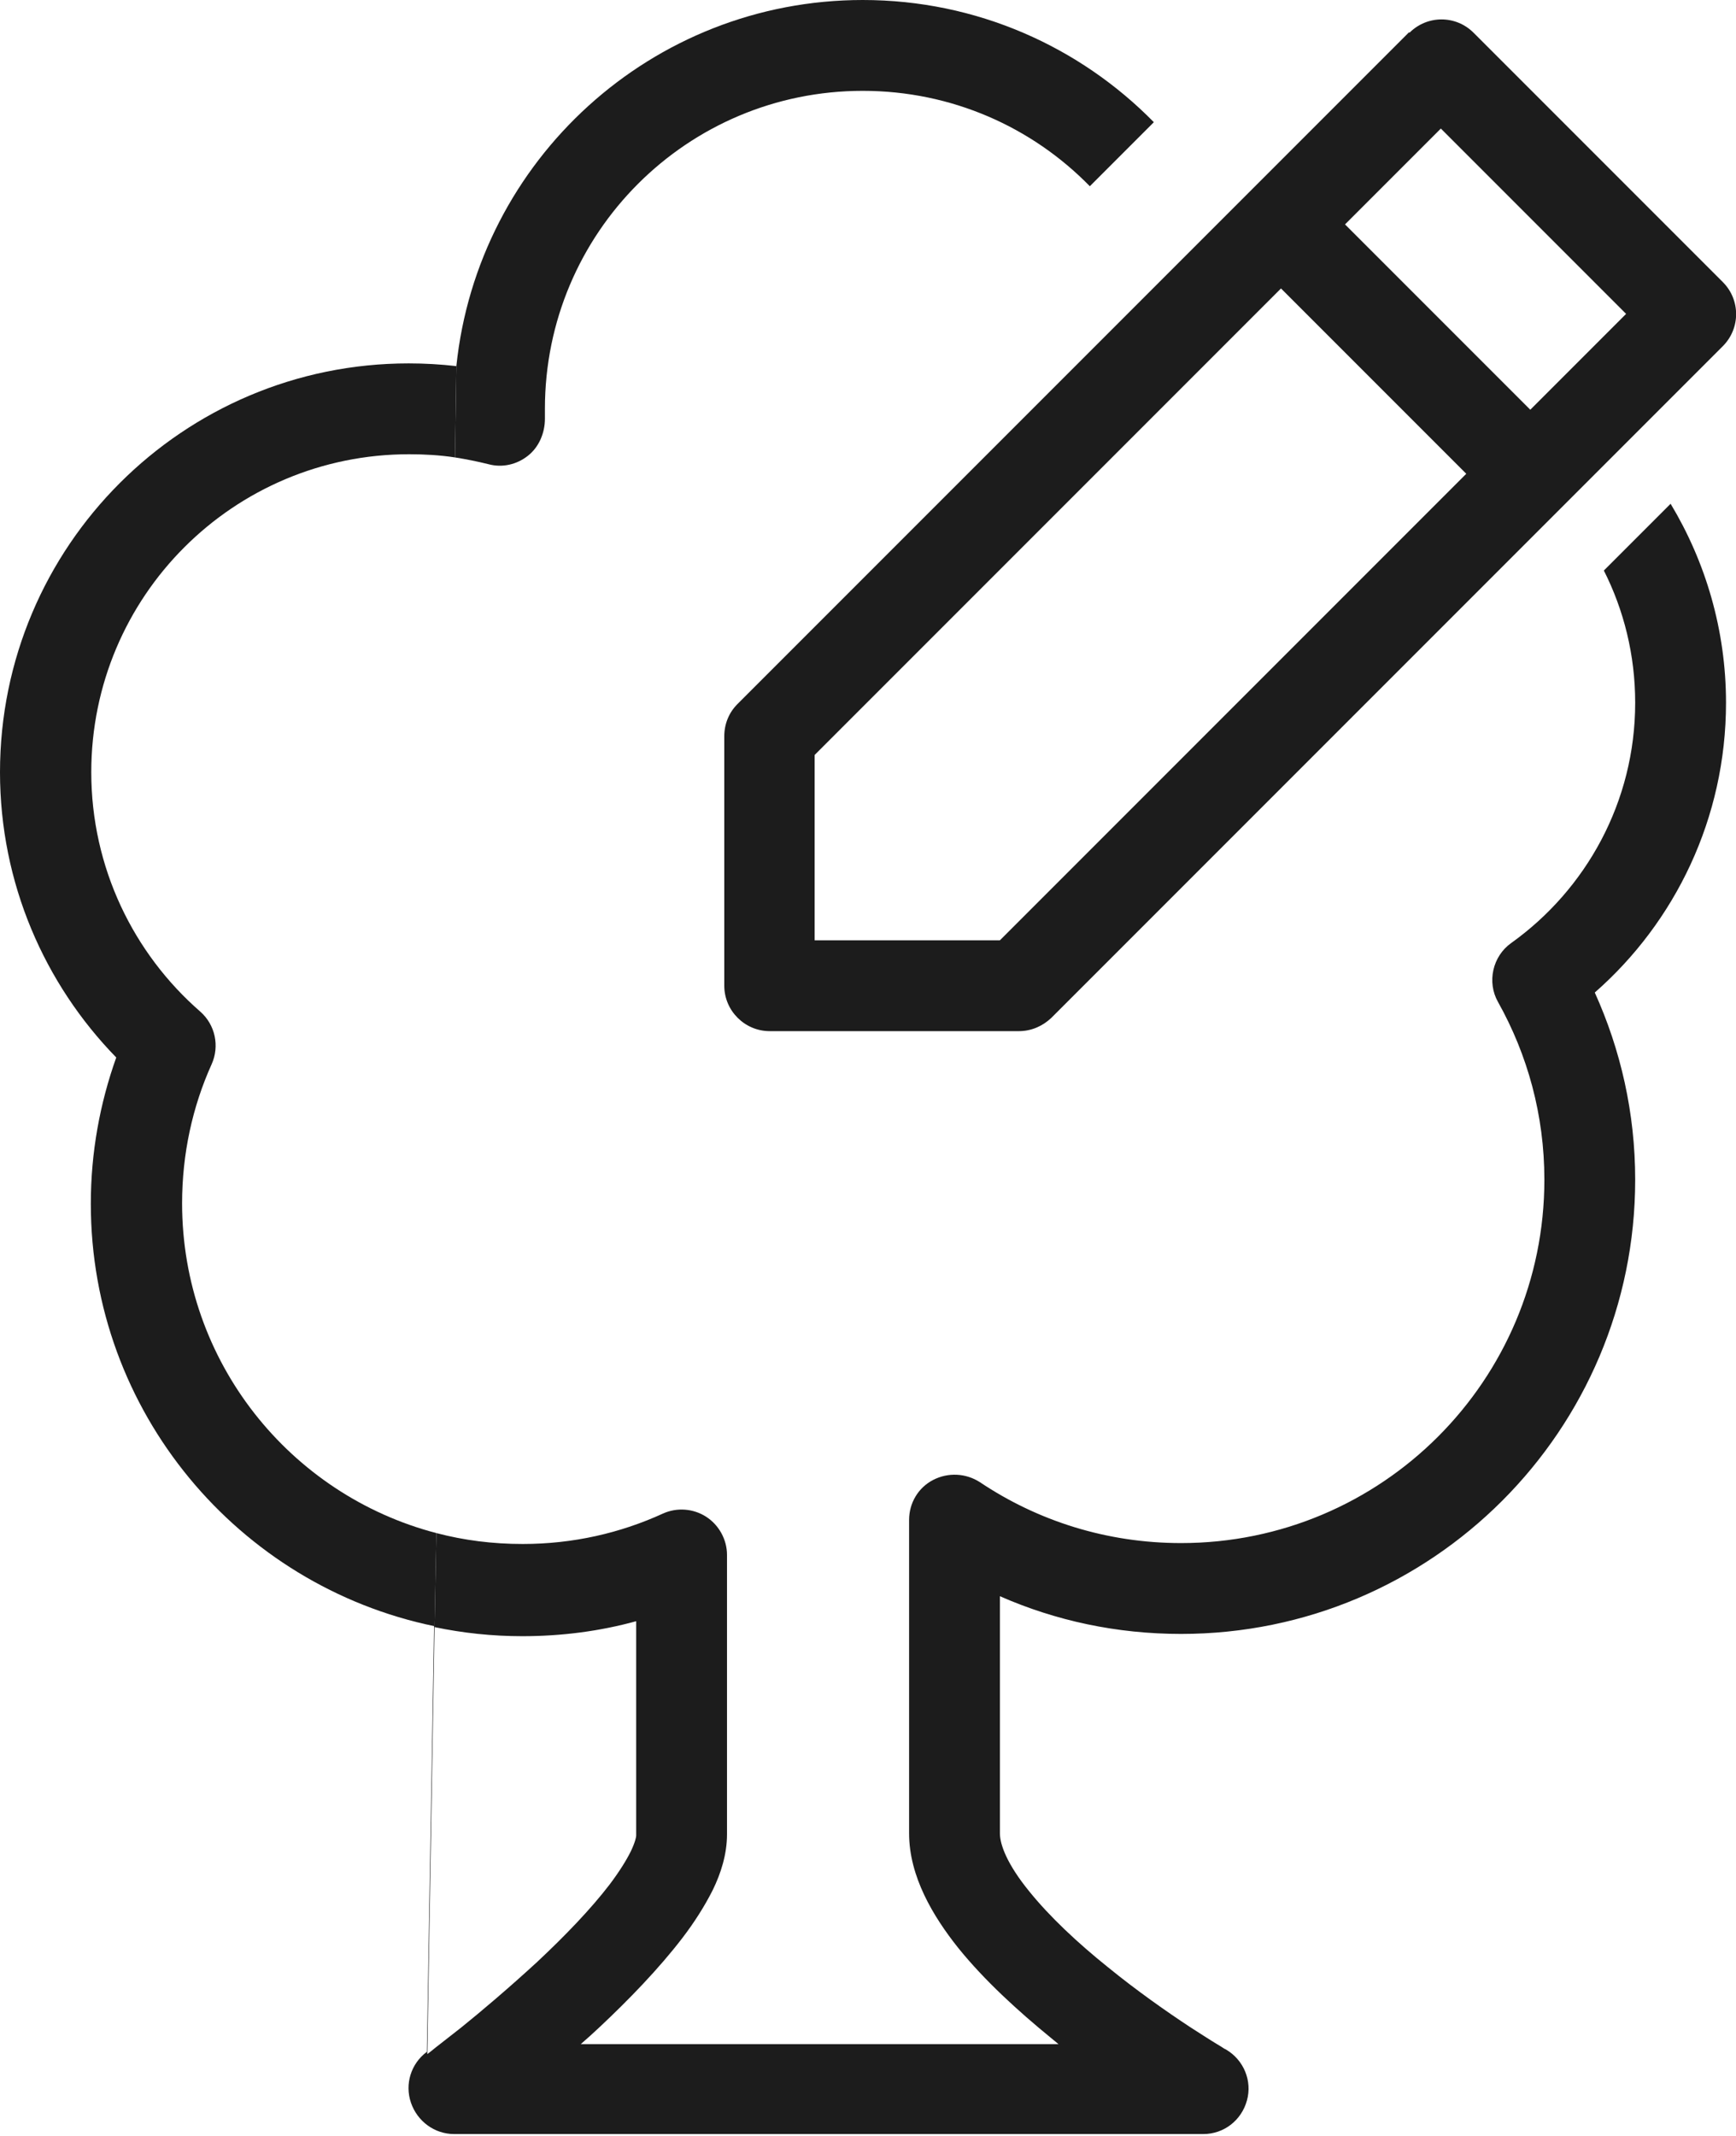
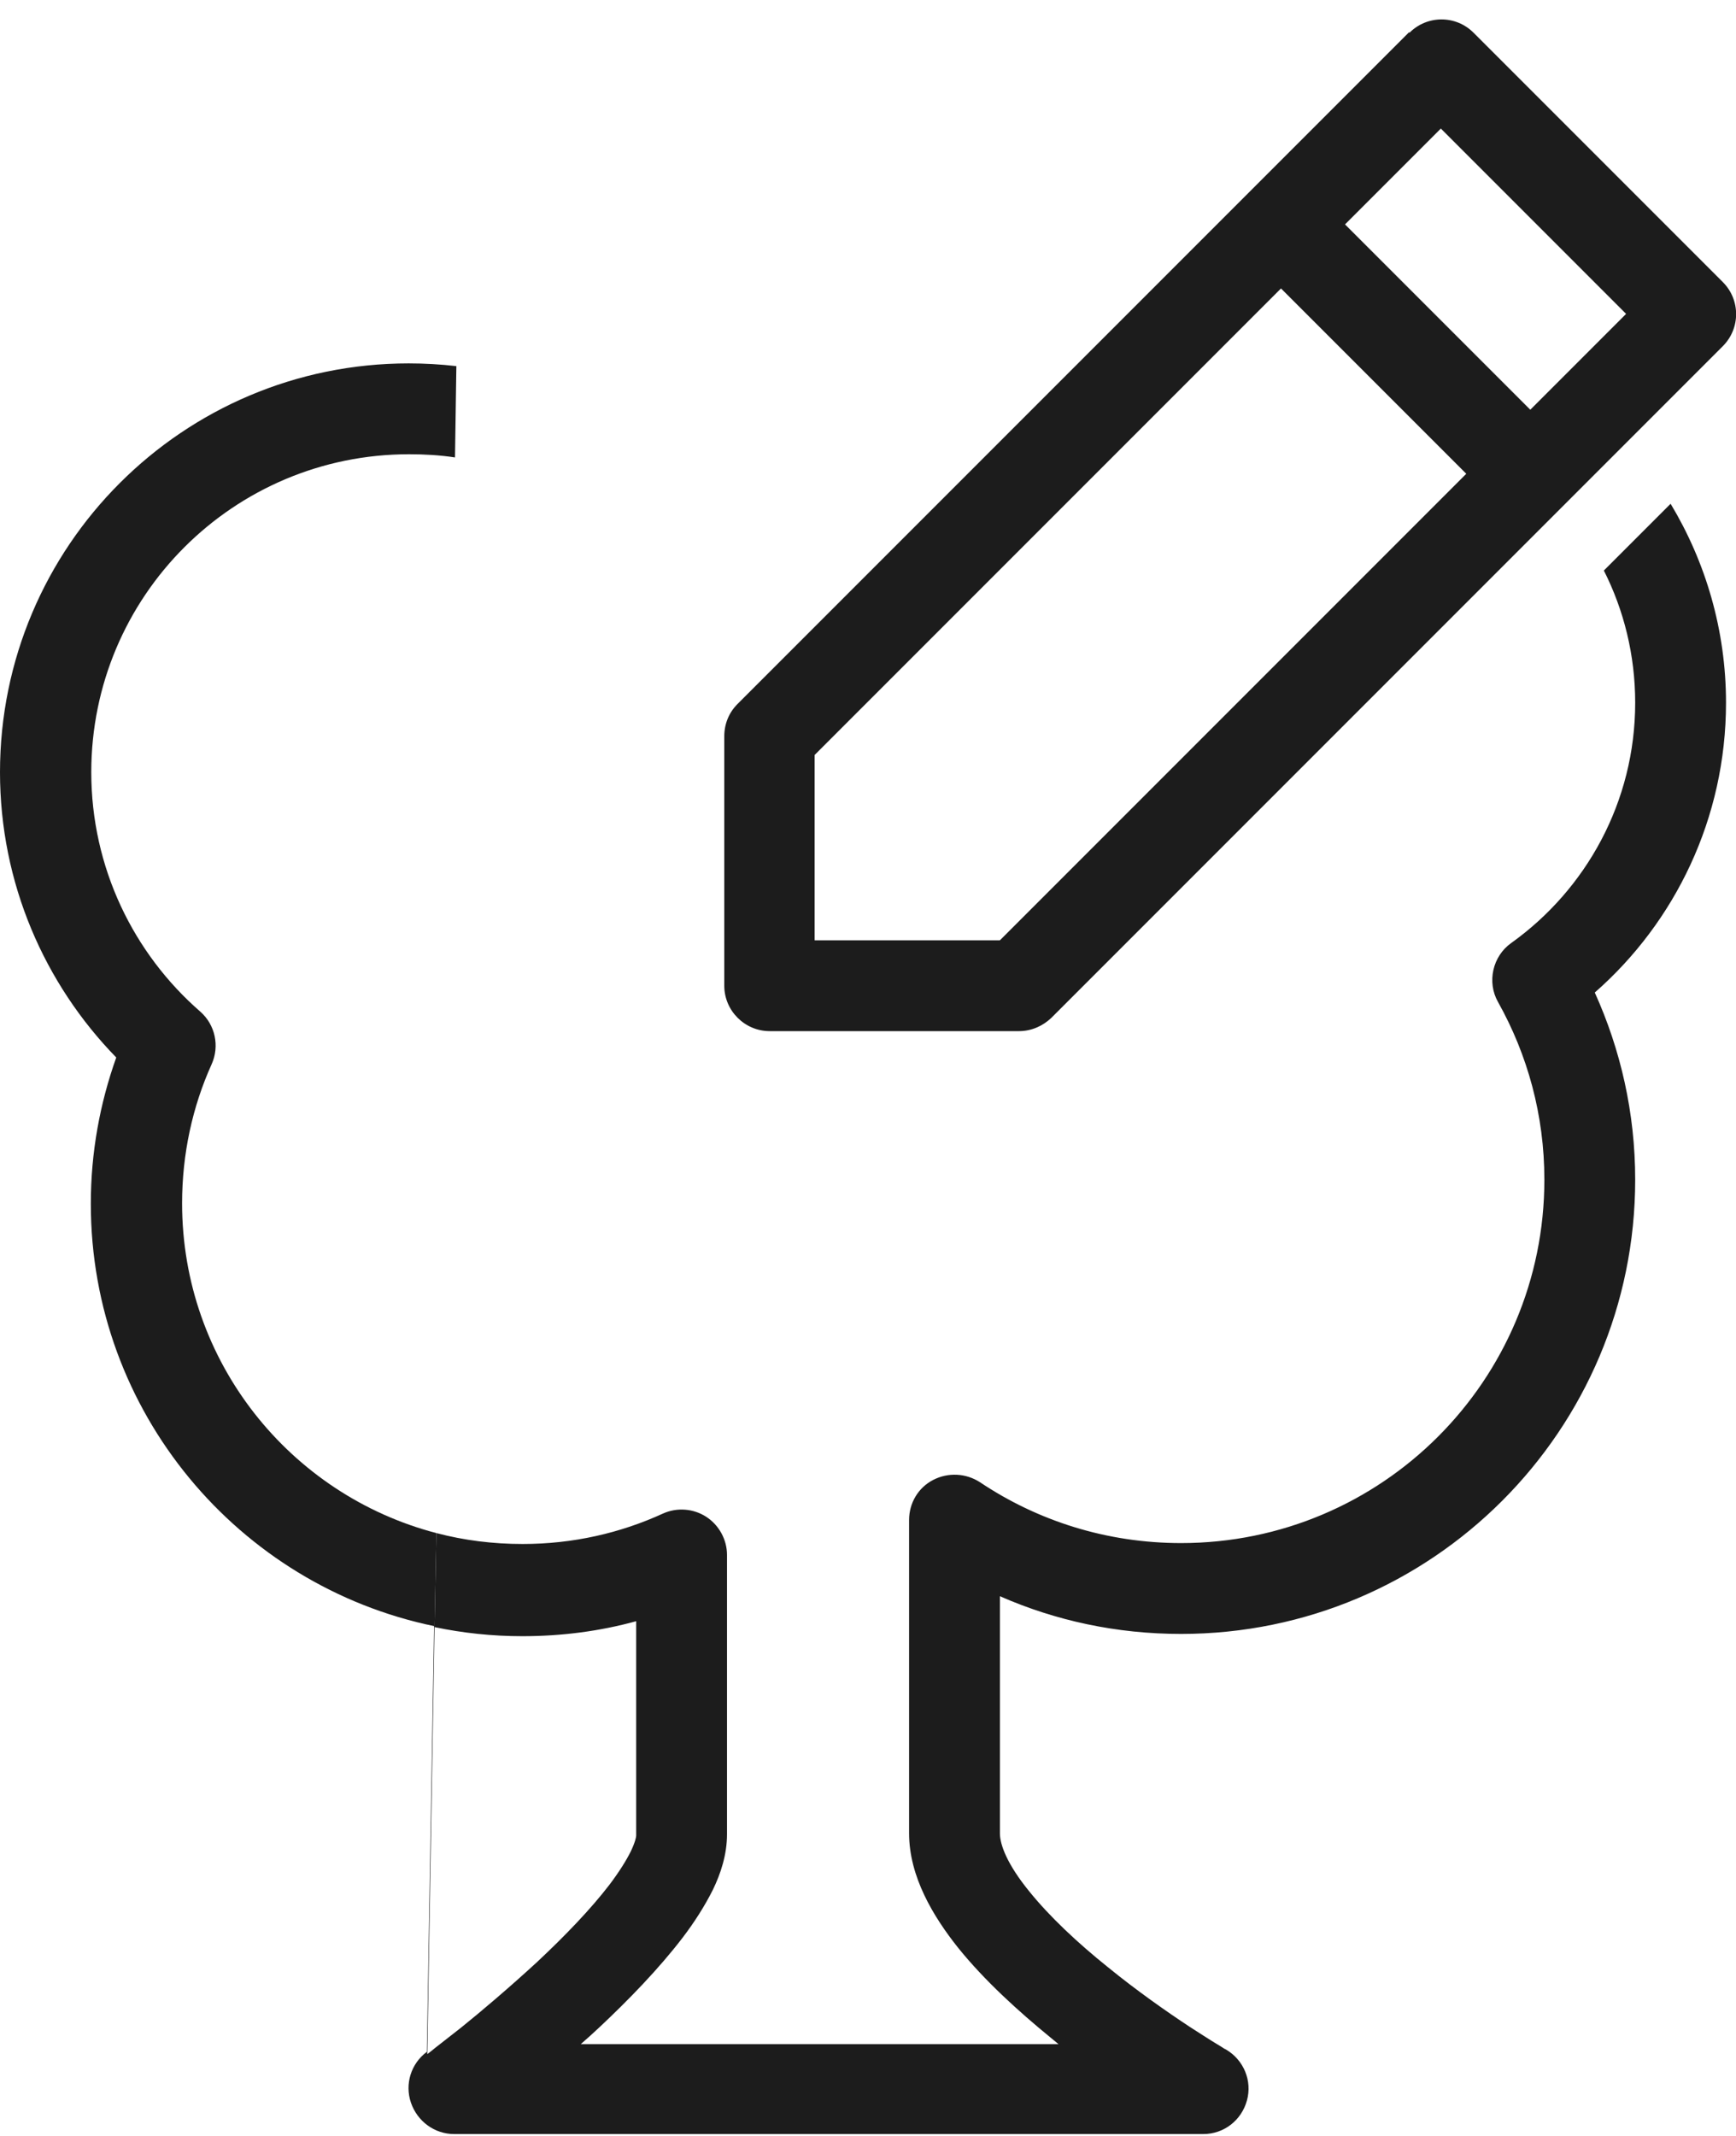
<svg xmlns="http://www.w3.org/2000/svg" id="Layer_1" width="38.23" height="47.02" version="1.1" viewBox="0 0 38.23 47.02">
-   <path d="M10.05,8.06C10.52,3.53,14.35,0,19,0c2.51,0,4.78,1.03,6.41,2.69l-1.41,1.41c-1.27-1.3-3.04-2.1-5-2.1-3.87,0-7,3.13-7,7v.22c0,.31-.13.62-.37.81-.25.2-.57.27-.87.19-.24-.06-.49-.11-.74-.15l.03-2.01Z" style="fill: #1c1c1c;" />
  <path d="M9.57,35.8c-4.32-.89-7.57-4.72-7.57-9.3,0-1.13.2-2.21.56-3.22C.98,21.66-0,19.44-0,17-0,12.03,4.03,8,9,8c.35,0,.7.02,1.05.06l-.03,2.01c-.33-.05-.67-.07-1.01-.07-3.87,0-7,3.13-7,7,0,2.1.93,3.99,2.4,5.27.33.29.43.76.25,1.16-.42.93-.65,1.97-.65,3.06,0,3.49,2.38,6.42,5.6,7.26,0,0-.04,2.05-.04,2.05Z" style="fill: #1c1c1c;" />
  <path d="M9.57,35.8l.04-2.05c.61.16,1.24.24,1.9.24,1.11,0,2.15-.24,3.09-.67.31-.14.67-.11.95.07s.46.5.46.84v6.15c0,.45-.14.87-.31,1.22-.18.36-.41.72-.67,1.06-.52.68-1.19,1.37-1.83,1.97-.14.13-.27.25-.41.37h10.52c-.06-.05-.11-.09-.17-.14-.71-.58-1.46-1.26-2.04-1.98-.55-.69-1.08-1.57-1.08-2.52v-6.9c0-.37.2-.71.53-.88.33-.17.72-.15,1.03.05,1.27.85,2.79,1.34,4.43,1.34,4.42,0,8-3.58,8-8,0-1.42-.37-2.75-1.02-3.91-.25-.44-.12-1.01.29-1.3,1.65-1.18,2.73-3.11,2.73-5.29,0-1.05-.25-2.04-.69-2.91l1.47-1.47c.77,1.28,1.22,2.78,1.22,4.38,0,2.54-1.12,4.83-2.89,6.38.57,1.26.89,2.65.89,4.12,0,5.52-4.48,10-10,10-1.42,0-2.76-.29-3.99-.83v5.22c0,.25.16.68.64,1.27.45.56,1.07,1.14,1.73,1.67.65.53,1.31.99,1.81,1.32.25.16.45.29.6.38.07.04.13.08.16.1l.04.02h0c.39.23.58.69.46,1.12-.12.44-.51.74-.96.74H10c-.43,0-.81-.28-.95-.69-.14-.41,0-.86.35-1.12l.16-9.42.01.05ZM9.57,35.8l-.16,9.42h0l.04-.03s.09-.07.15-.12c.13-.1.32-.25.55-.43.46-.37,1.06-.88,1.67-1.44.61-.57,1.19-1.17,1.61-1.72.21-.28.36-.52.46-.72.1-.21.12-.32.12-.35v-4.72c-.8.22-1.64.33-2.51.33-.66,0-1.31-.07-1.93-.2l0-.02Z" style="fill: #1c1c1c; fill-rule: evenodd;" />
  <path d="M31.03.71l-14.79,14.79c-.19.19-.29.44-.29.71v5.49c0,.55.45,1,1,1h5.49c.27,0,.52-.11.71-.29l14.79-14.79c.39-.39.39-1.02,0-1.41l-5.49-5.49c-.39-.39-1.02-.39-1.41,0l-.01-.01ZM31.73,2.83l-2.11,2.11,4.08,4.08,2.11-2.11s-4.08-4.08-4.08-4.08ZM32.29,10.43l-4.08-4.08-10.27,10.27v4.08h4.08l10.27-10.27Z" style="fill: #1c1c1c; fill-rule: evenodd;" />
</svg>